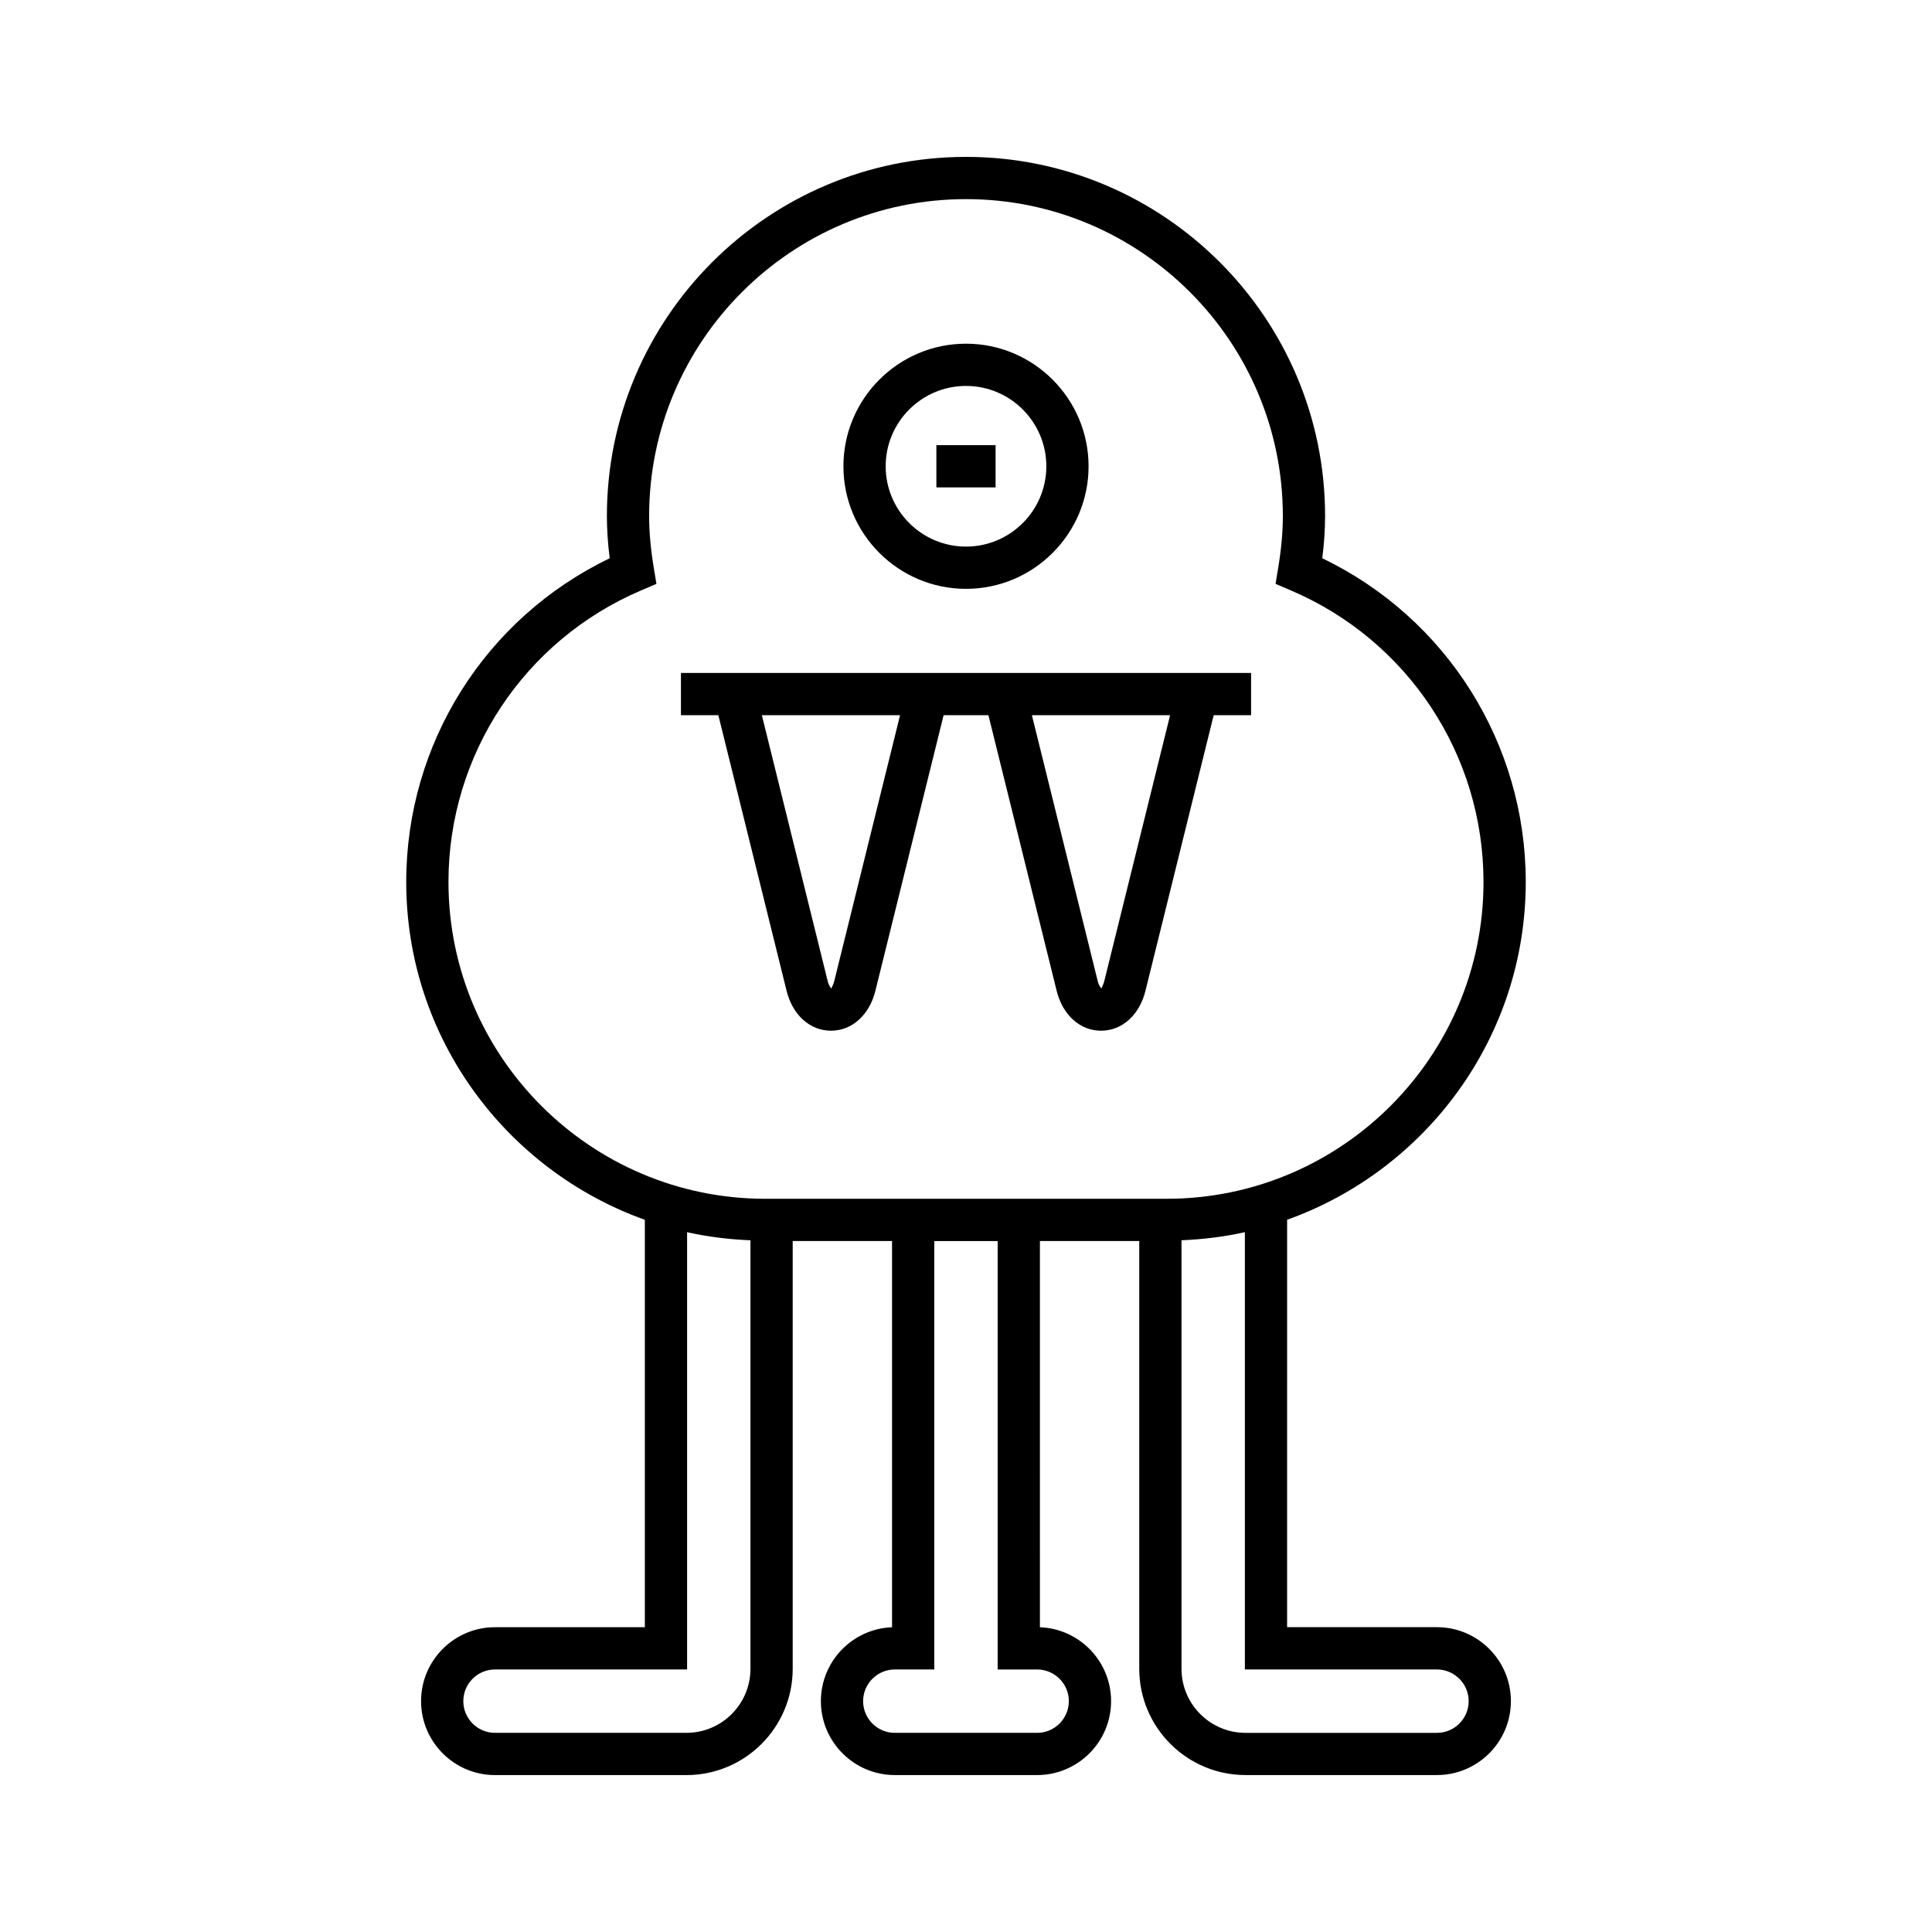
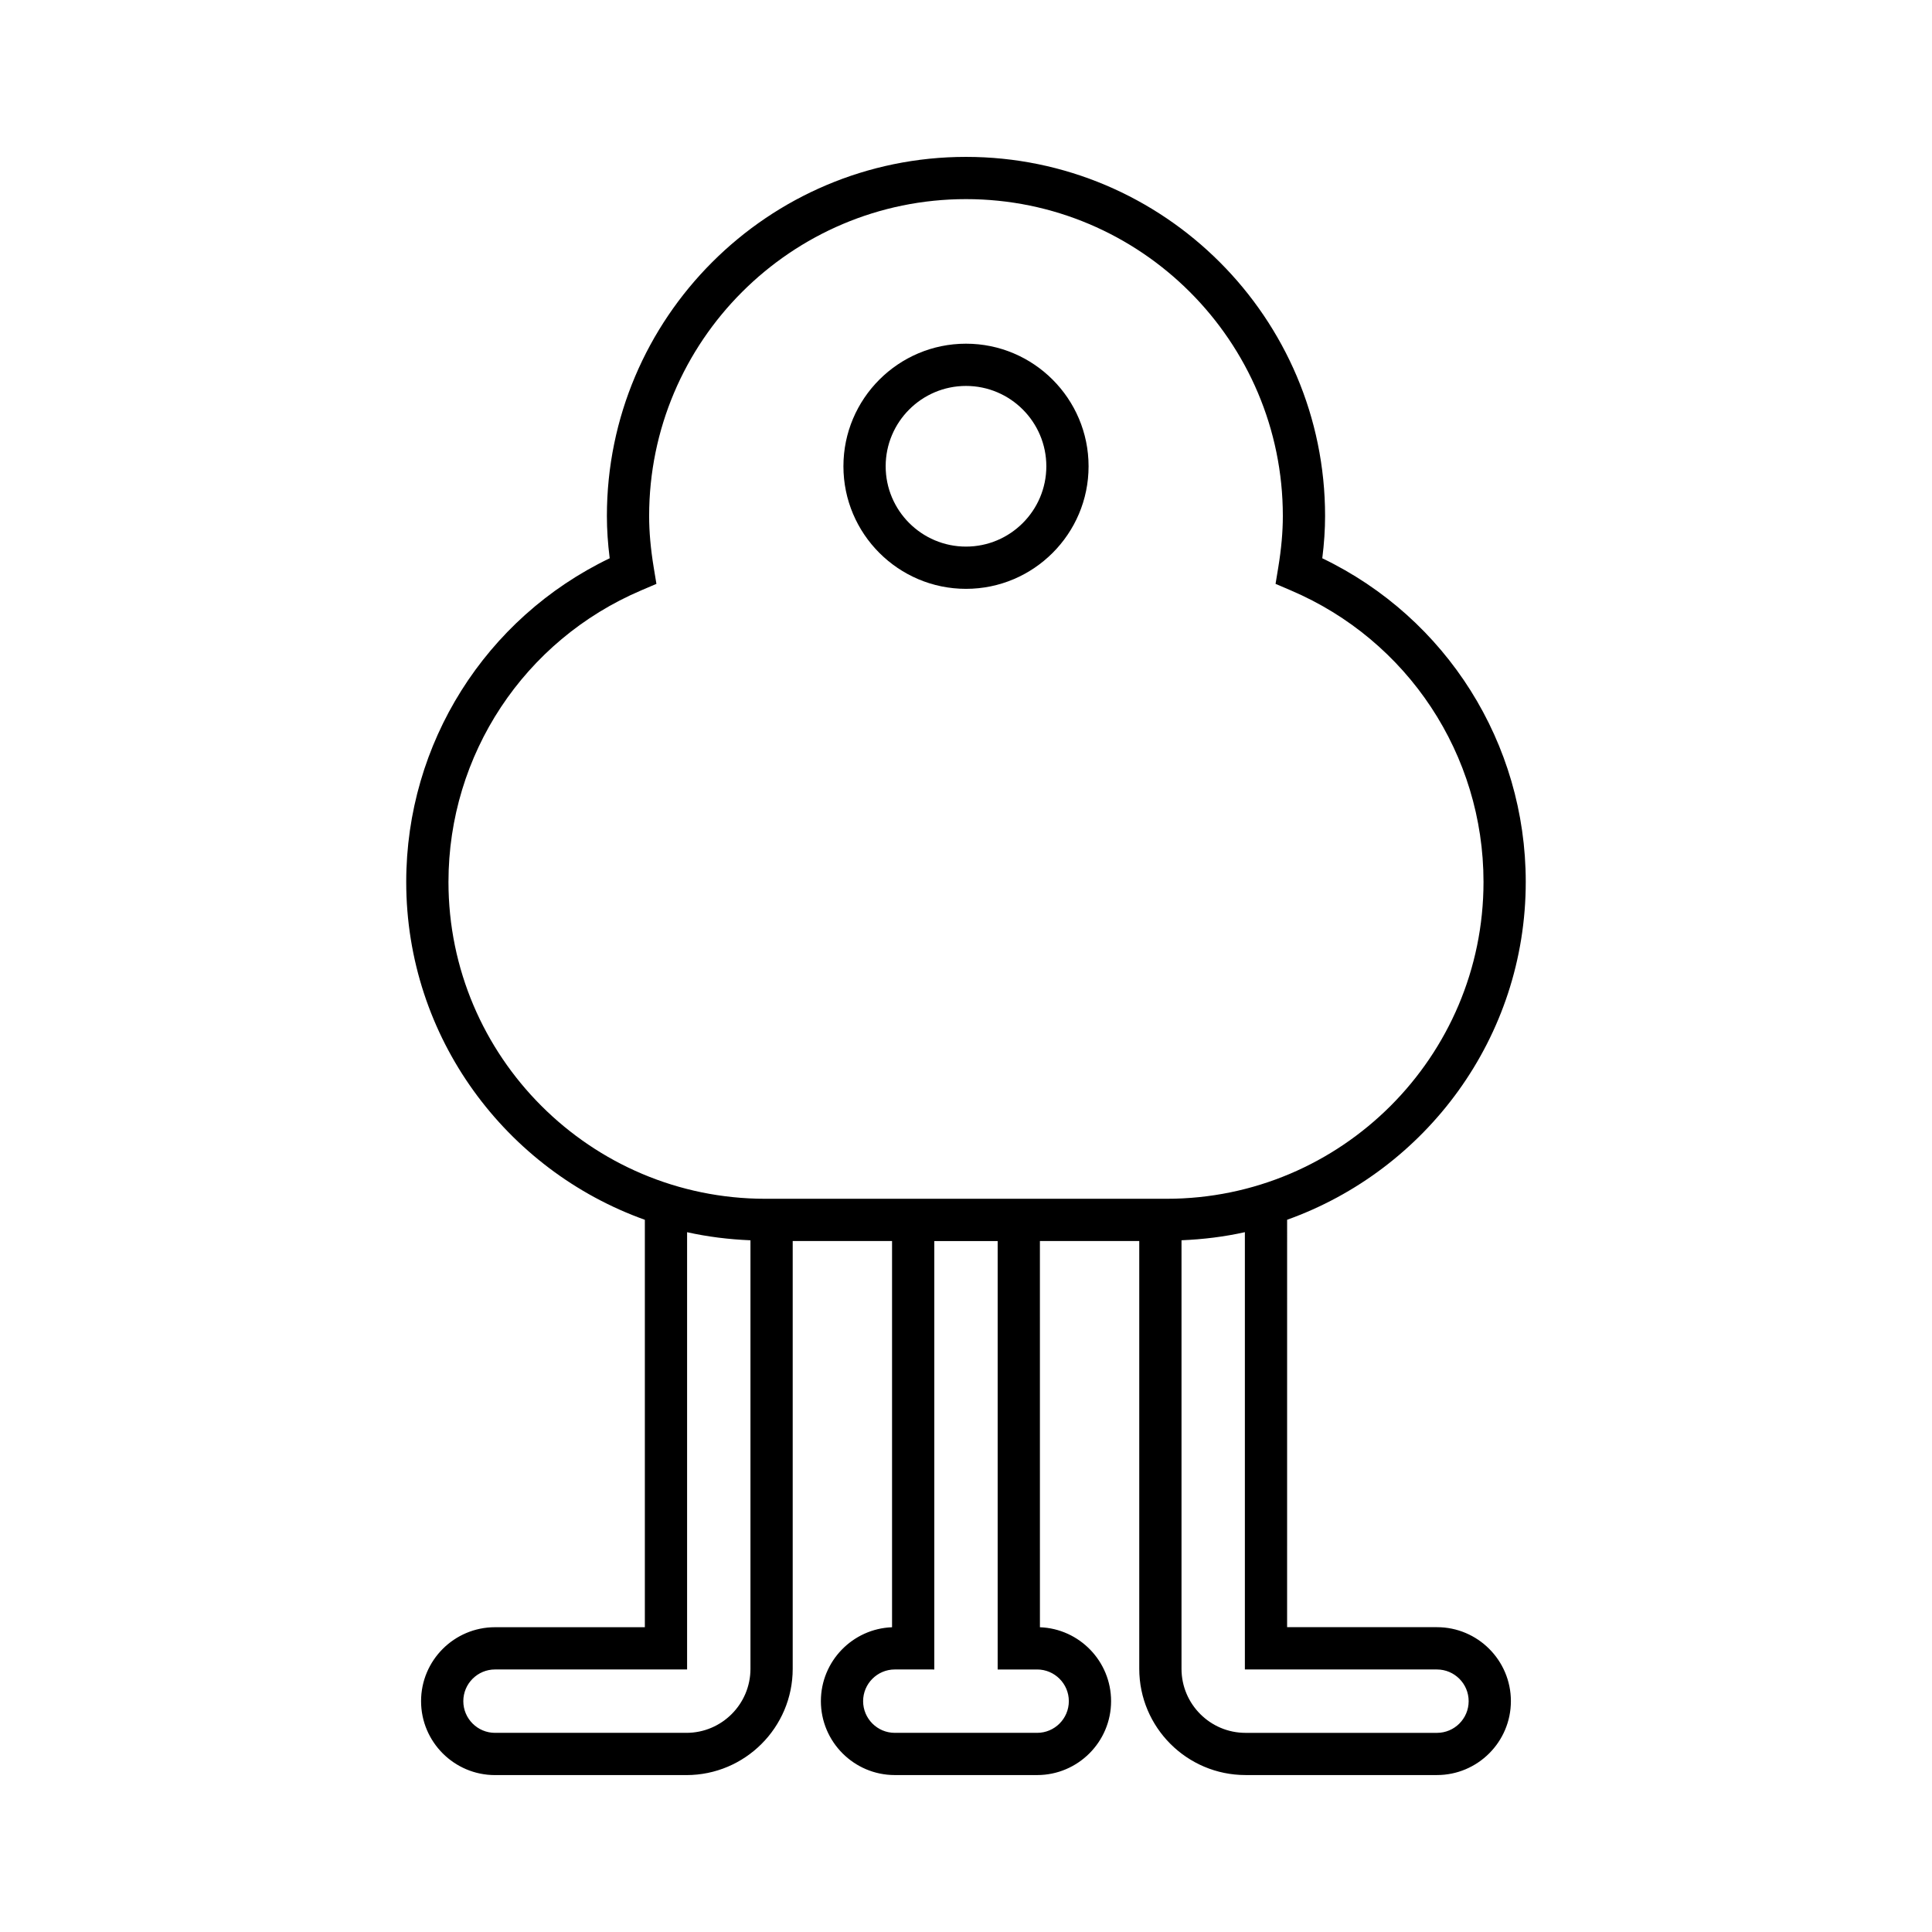
<svg xmlns="http://www.w3.org/2000/svg" fill="#000000" width="800px" height="800px" version="1.1" viewBox="144 144 512 512">
  <g>
    <path d="m548.34 377.72c0-36.75-21.023-69.953-53.922-85.773 0.496-3.938 0.742-7.633 0.742-11.207 0-52.477-42.688-95.164-95.164-95.164s-95.164 42.688-95.164 95.164c0 3.574 0.246 7.269 0.742 11.207-32.898 15.816-53.922 49.023-53.922 85.773 0 41.262 26.445 76.375 63.238 89.539v107.97h-39.711c-10.801 0-19.594 8.789-19.594 19.594 0 10.801 8.789 19.594 19.594 19.594h50.73c15.531 0 28.164-12.637 28.164-28.168v-113.37h26.328v102.36c-10.465 0.387-18.859 9.02-18.859 19.578 0 10.801 8.789 19.594 19.594 19.594h37.719c10.801 0 19.594-8.789 19.594-19.594 0-10.559-8.398-19.195-18.859-19.578l-0.004-102.36h26.328v113.36c0 15.535 12.633 28.168 28.164 28.168h50.73c10.801 0 19.594-8.789 19.594-19.594 0-10.801-8.789-19.594-19.594-19.594h-39.711l0.004-107.97c36.793-13.16 63.238-48.273 63.238-89.535zm-205.46 208.53c0 9.359-7.609 16.973-16.969 16.973h-50.73c-4.629 0-8.398-3.766-8.398-8.398 0-4.629 3.766-8.398 8.398-8.398h50.906v-115.88c5.438 1.215 11.055 1.906 16.793 2.144zm84.371 8.574c0 4.629-3.766 8.398-8.398 8.398h-37.719c-4.629 0-8.398-3.766-8.398-8.398 0-4.629 3.766-8.398 8.398-8.398l10.465 0.004v-113.54h16.793v113.54h10.465c4.629 0 8.395 3.766 8.395 8.395zm97.559-8.395c4.629 0 8.398 3.766 8.398 8.398 0 4.629-3.766 8.398-8.398 8.398h-50.73c-9.359 0-16.969-7.613-16.969-16.973v-113.57c5.742-0.238 11.355-0.93 16.793-2.144v115.89zm-71.633-124.74h-106.36c-46.305 0-83.969-37.668-83.969-83.969 0-33.707 20.047-64.035 51.07-77.262l4.039-1.727-0.715-4.336c-0.816-4.969-1.215-9.438-1.215-13.656 0-46.301 37.664-83.969 83.969-83.969s83.969 37.668 83.969 83.969c0 4.219-0.398 8.688-1.215 13.656l-0.715 4.336 4.039 1.727c31.023 13.227 51.07 43.555 51.07 77.262 0 46.301-37.668 83.969-83.969 83.969z" />
    <path d="m400 300.05c17.91 0 32.484-14.574 32.484-32.484-0.004-17.914-14.578-32.484-32.484-32.484-17.91 0-32.484 14.57-32.484 32.484 0 17.91 14.574 32.484 32.484 32.484zm0-53.773c11.738 0 21.289 9.551 21.289 21.289 0 11.738-9.551 21.289-21.289 21.289s-21.289-9.551-21.289-21.289c0-11.738 9.551-21.289 21.289-21.289z" />
-     <path d="m392.15 261.97h15.688v11.195h-15.688z" />
-     <path d="m324.46 333.53h9.91l18.082 73.035c1.586 6.426 6.203 10.582 11.77 10.582 5.559 0 10.18-4.156 11.766-10.578l18.082-73.039h11.871l18.082 73.035c1.586 6.426 6.203 10.582 11.766 10.582 5.566 0 10.184-4.156 11.77-10.578l18.082-73.039h9.91v-11.195h-151.09zm129.63 0-17.414 70.352c-0.344 1.402-0.879 1.977-0.734 2.09-0.188-0.113-0.723-0.688-1.066-2.094l-17.414-70.348zm-71.562 0-17.414 70.352c-0.344 1.402-0.879 1.977-0.734 2.09-0.188-0.113-0.723-0.688-1.066-2.094l-17.414-70.348z" />
  </g>
</svg>